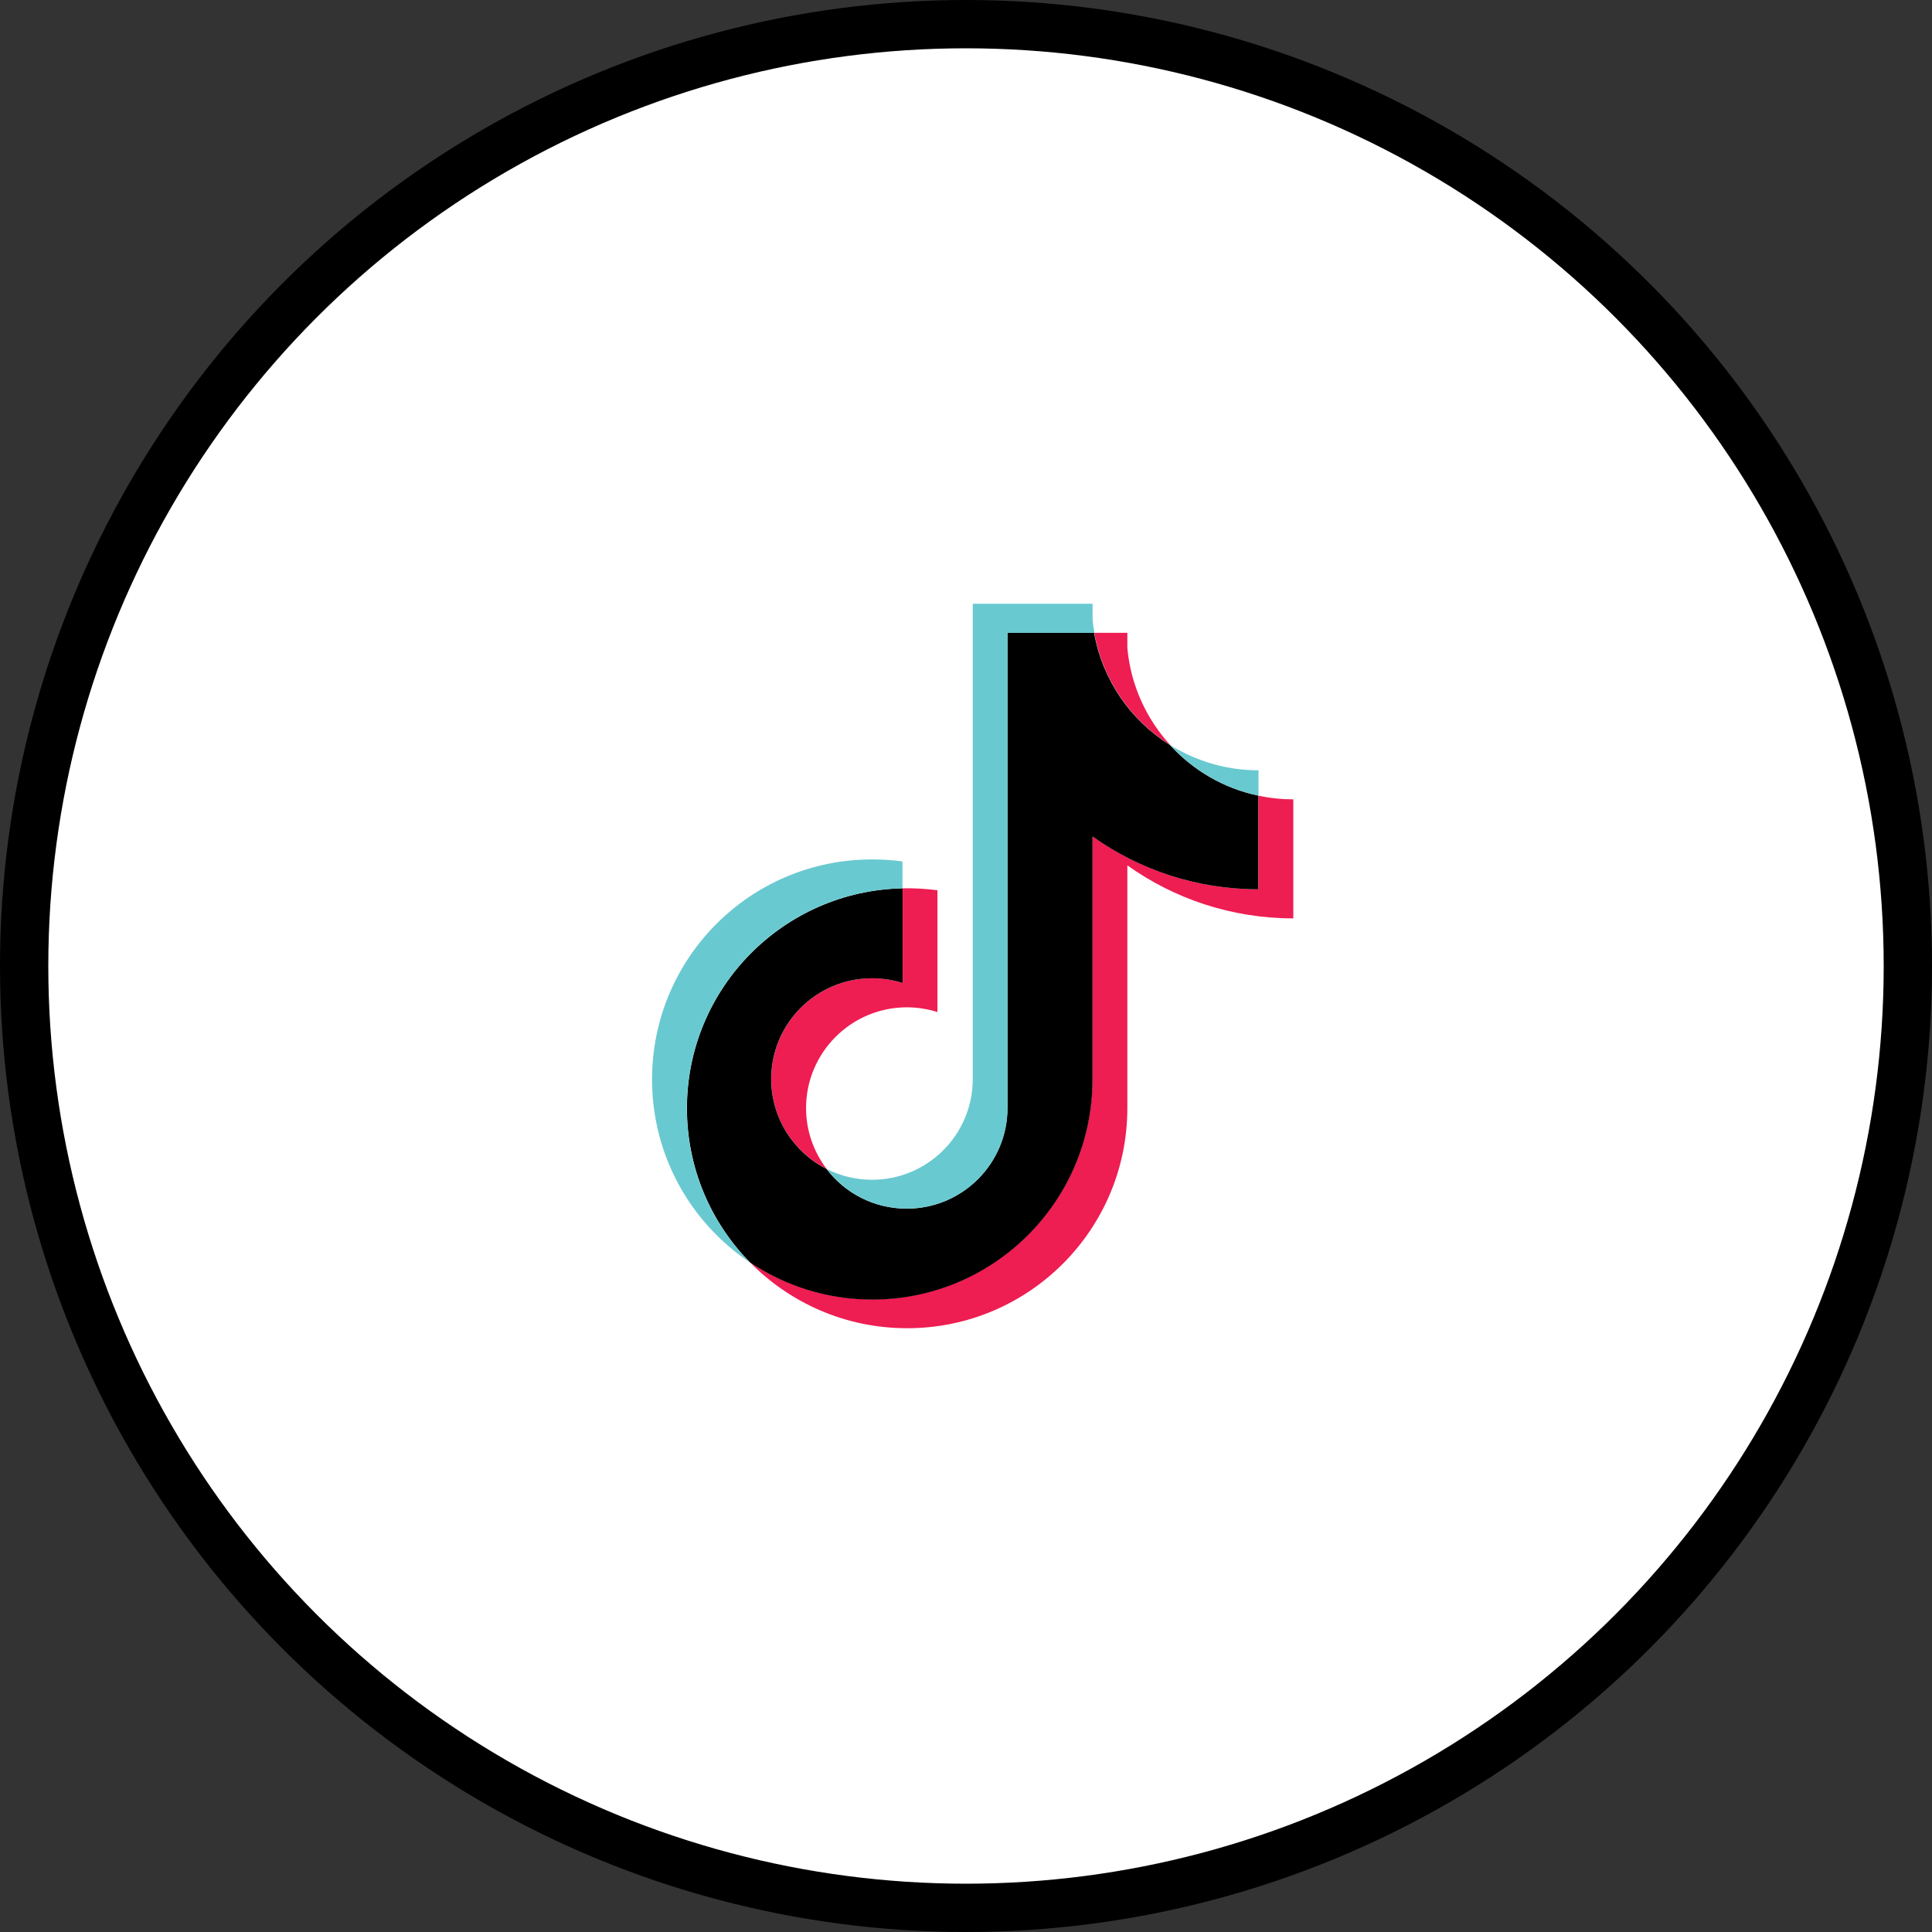
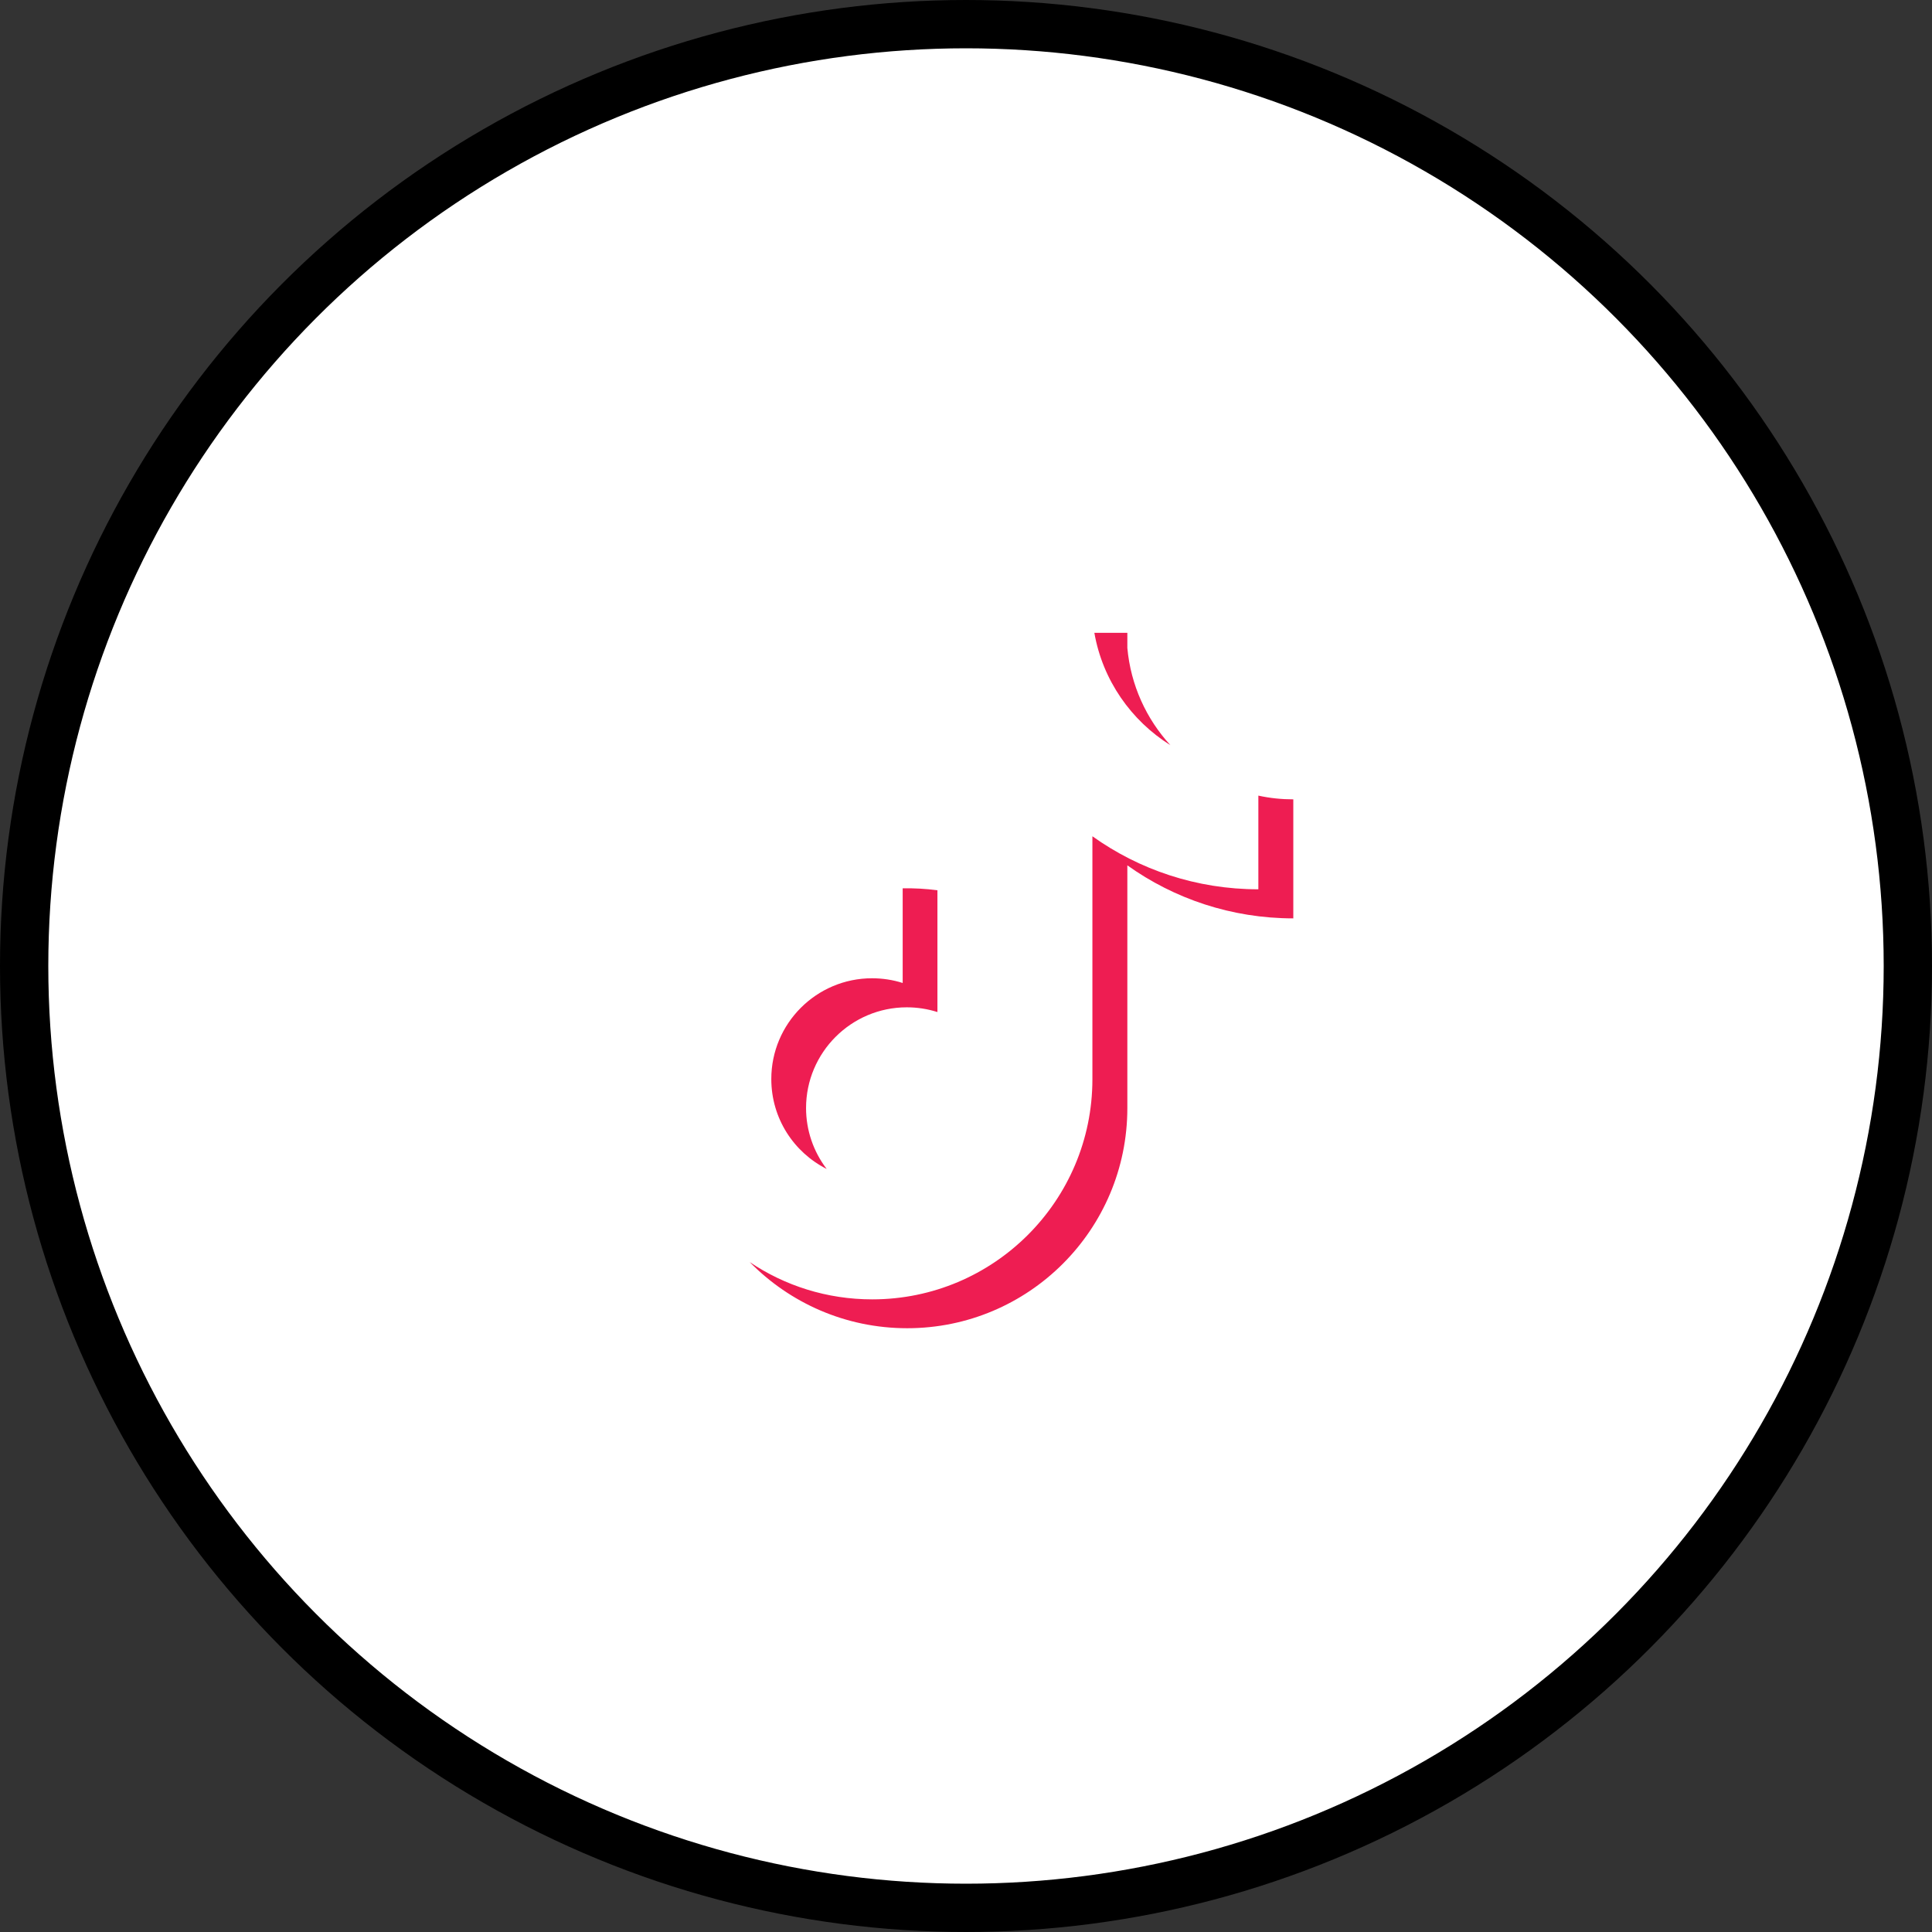
<svg xmlns="http://www.w3.org/2000/svg" width="80" height="80" viewBox="0 0 80 80" fill="none">
  <rect x="0" y="0" width="80" height="80" fill="#333333" stroke="none" />
  <circle cx="40" cy="40" r="39" fill="white" stroke="black" stroke-width="2" />
  <path fill-rule="evenodd" clip-rule="evenodd" d="M46.681 35.832C48.617 37.214 50.992 38.028 53.553 38.028V33.099C53.065 33.099 52.585 33.05 52.106 32.945V36.824C49.544 36.824 47.169 36.011 45.234 34.628V44.688C45.234 49.722 41.151 53.804 36.117 53.804C34.239 53.804 32.49 53.235 31.043 52.259C32.702 53.95 35.011 54.999 37.565 54.999C42.599 54.999 46.681 50.917 46.681 45.883V35.832ZM48.462 30.855C47.47 29.773 46.82 28.374 46.681 26.829V26.203H45.315C45.657 28.163 46.836 29.838 48.462 30.855ZM34.231 48.404C33.678 47.681 33.377 46.794 33.377 45.883C33.377 43.582 35.247 41.711 37.549 41.711C37.98 41.711 38.403 41.776 38.817 41.907V36.865C38.338 36.8 37.858 36.775 37.378 36.783V40.703C36.971 40.573 36.54 40.508 36.109 40.508C33.808 40.508 31.938 42.378 31.938 44.68C31.938 46.306 32.865 47.713 34.231 48.404Z" fill="#EE1D52" />
-   <path fill-rule="evenodd" clip-rule="evenodd" d="M45.23 34.629C47.166 36.011 49.541 36.824 52.102 36.824V32.945C50.671 32.644 49.402 31.896 48.451 30.855C46.824 29.839 45.645 28.163 45.303 26.195H41.717V45.892C41.709 48.185 39.847 50.047 37.545 50.047C36.187 50.047 34.984 49.405 34.227 48.405C32.869 47.721 31.934 46.306 31.934 44.68C31.934 42.379 33.804 40.508 36.106 40.508C36.545 40.508 36.976 40.573 37.375 40.703V36.783C32.43 36.889 28.445 40.923 28.445 45.892C28.445 48.372 29.438 50.625 31.048 52.267C32.495 53.243 34.244 53.813 36.122 53.813C41.156 53.813 45.239 49.73 45.239 44.696V34.629H45.23Z" fill="black" />
-   <path fill-rule="evenodd" clip-rule="evenodd" d="M52.112 32.945V31.896C50.819 31.896 49.559 31.538 48.461 30.855C49.429 31.921 50.706 32.653 52.112 32.945ZM45.314 26.204C45.281 26.017 45.257 25.829 45.241 25.634V25H40.28V44.696C40.272 46.99 38.41 48.852 36.108 48.852C35.433 48.852 34.799 48.689 34.23 48.405C34.994 49.405 36.198 50.047 37.548 50.047C39.849 50.047 41.711 48.185 41.719 45.892V26.204H45.314ZM37.369 36.784V35.67C36.954 35.613 36.539 35.588 36.116 35.588C31.082 35.58 27 39.663 27 44.696C27 47.852 28.602 50.633 31.042 52.268C29.432 50.625 28.439 48.372 28.439 45.892C28.448 40.923 32.424 36.881 37.369 36.784Z" fill="#69C9D0" />
</svg>